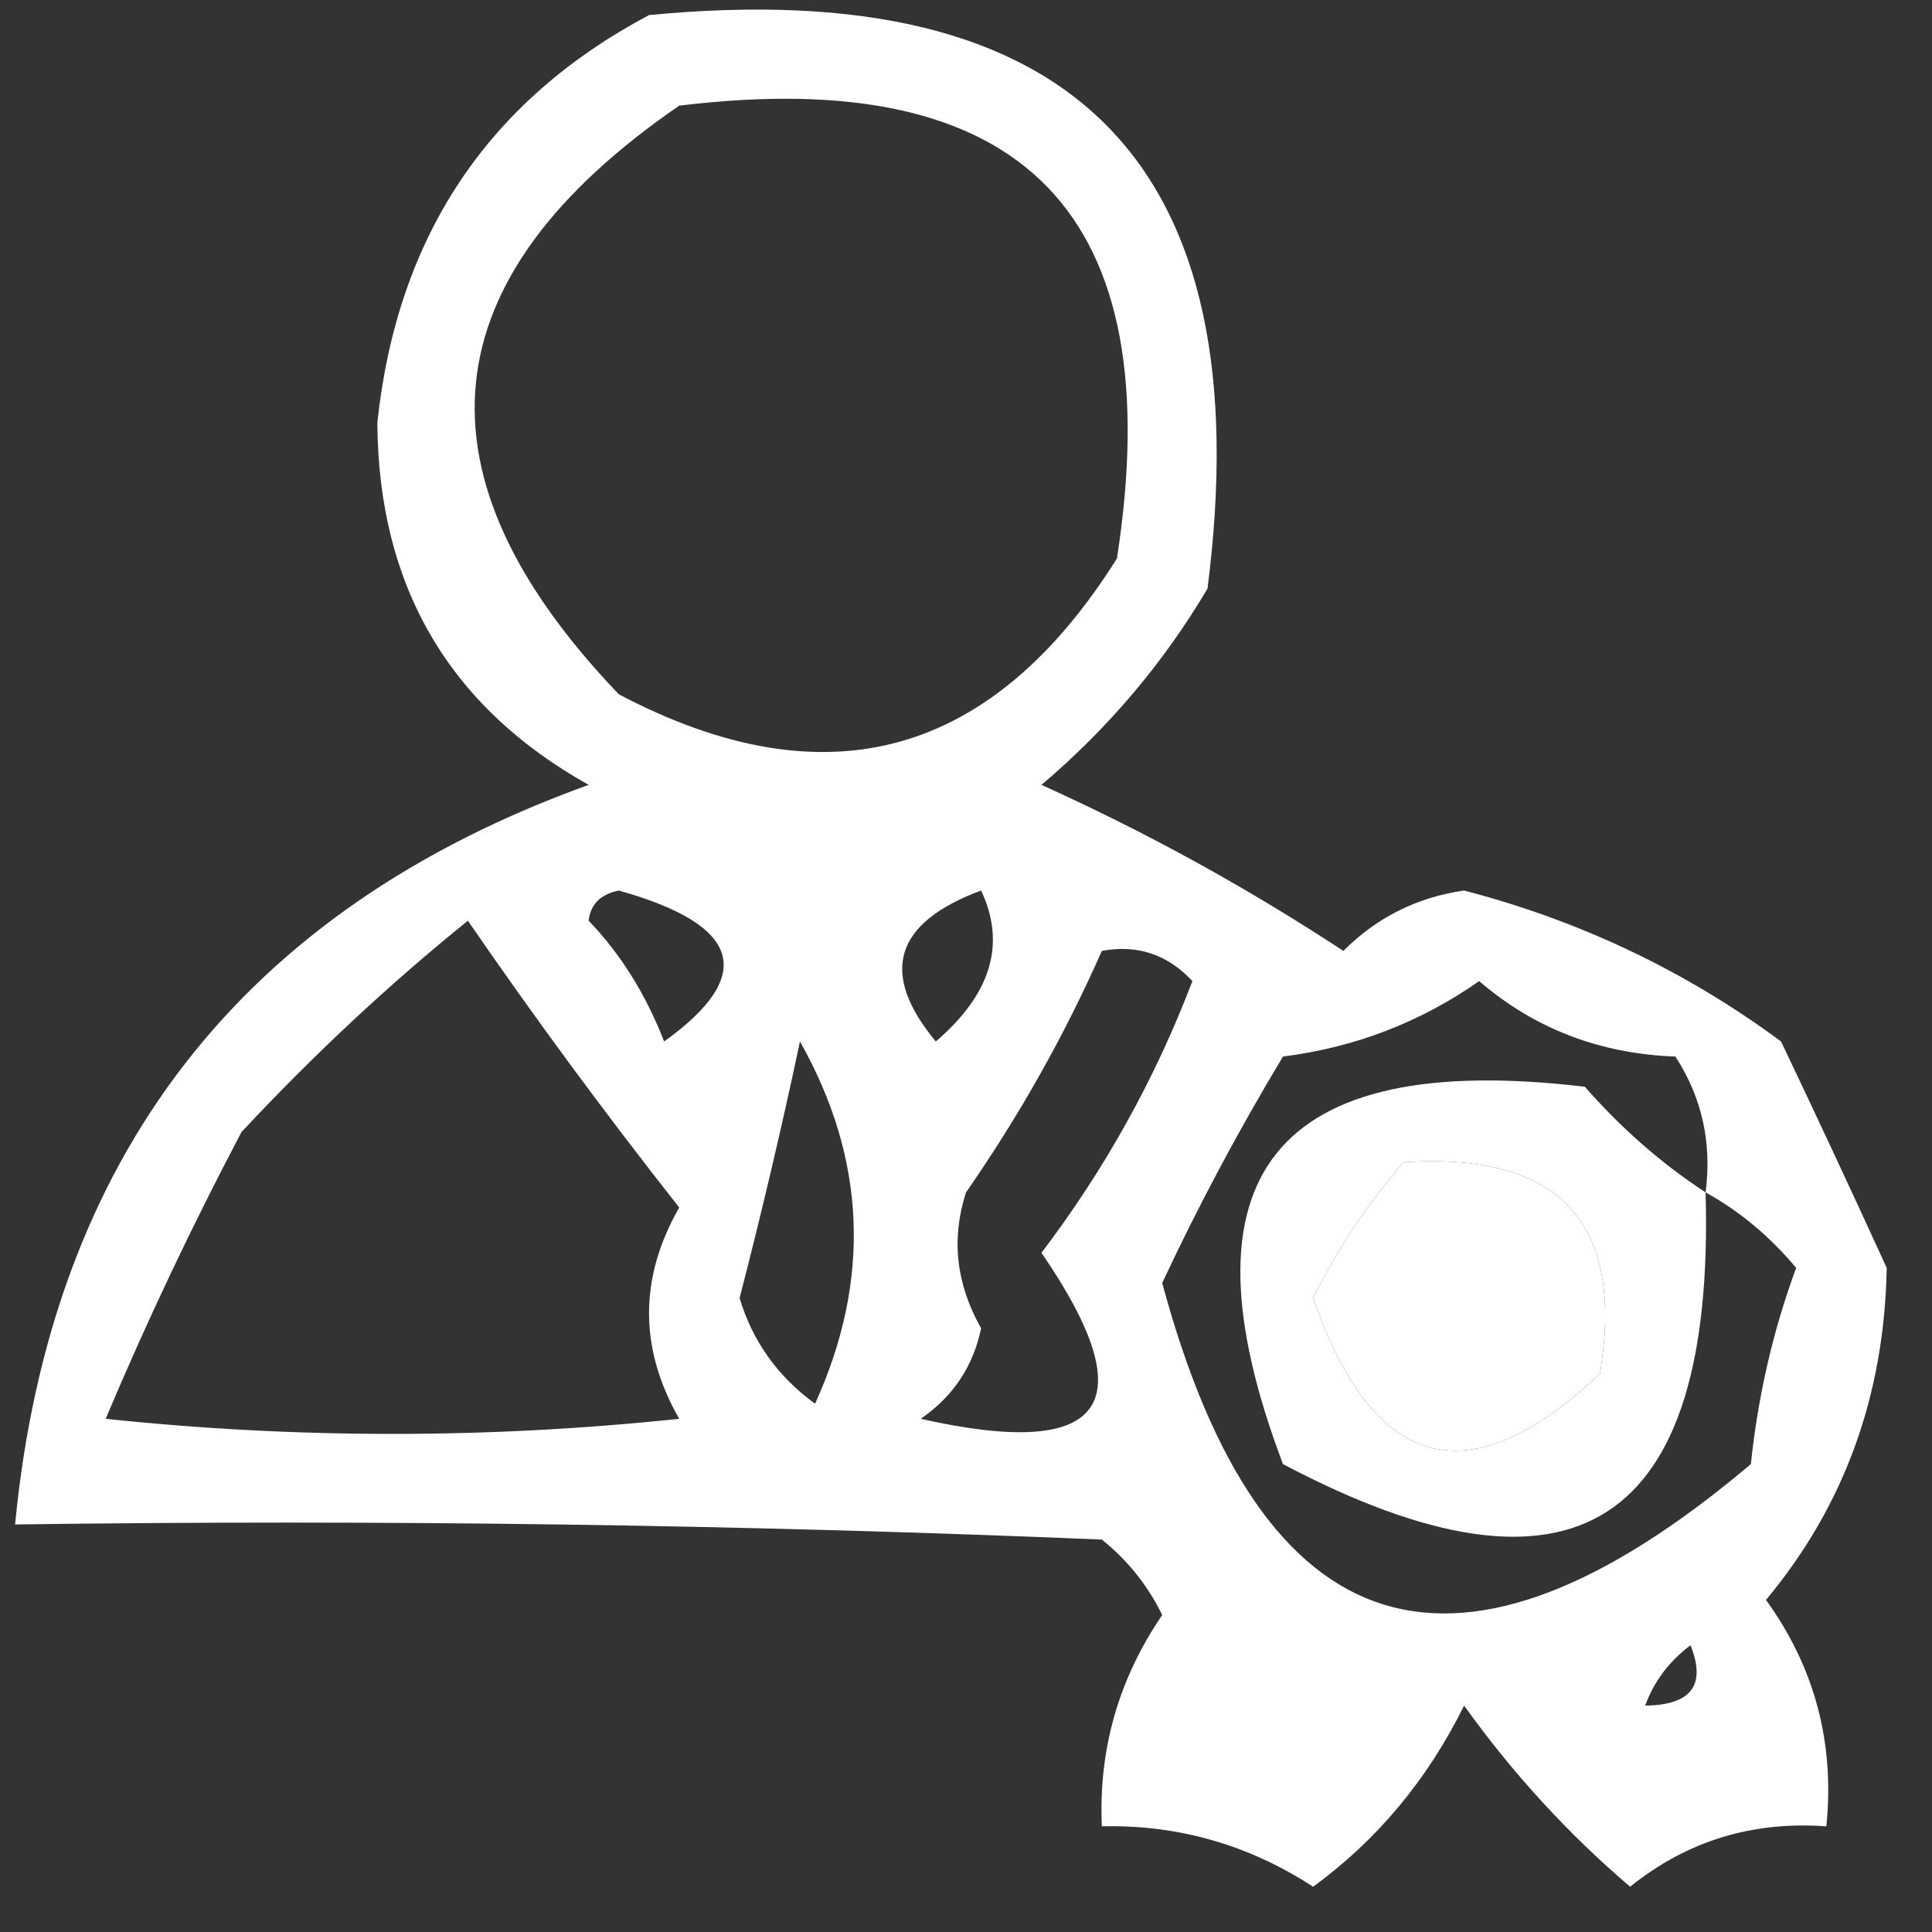
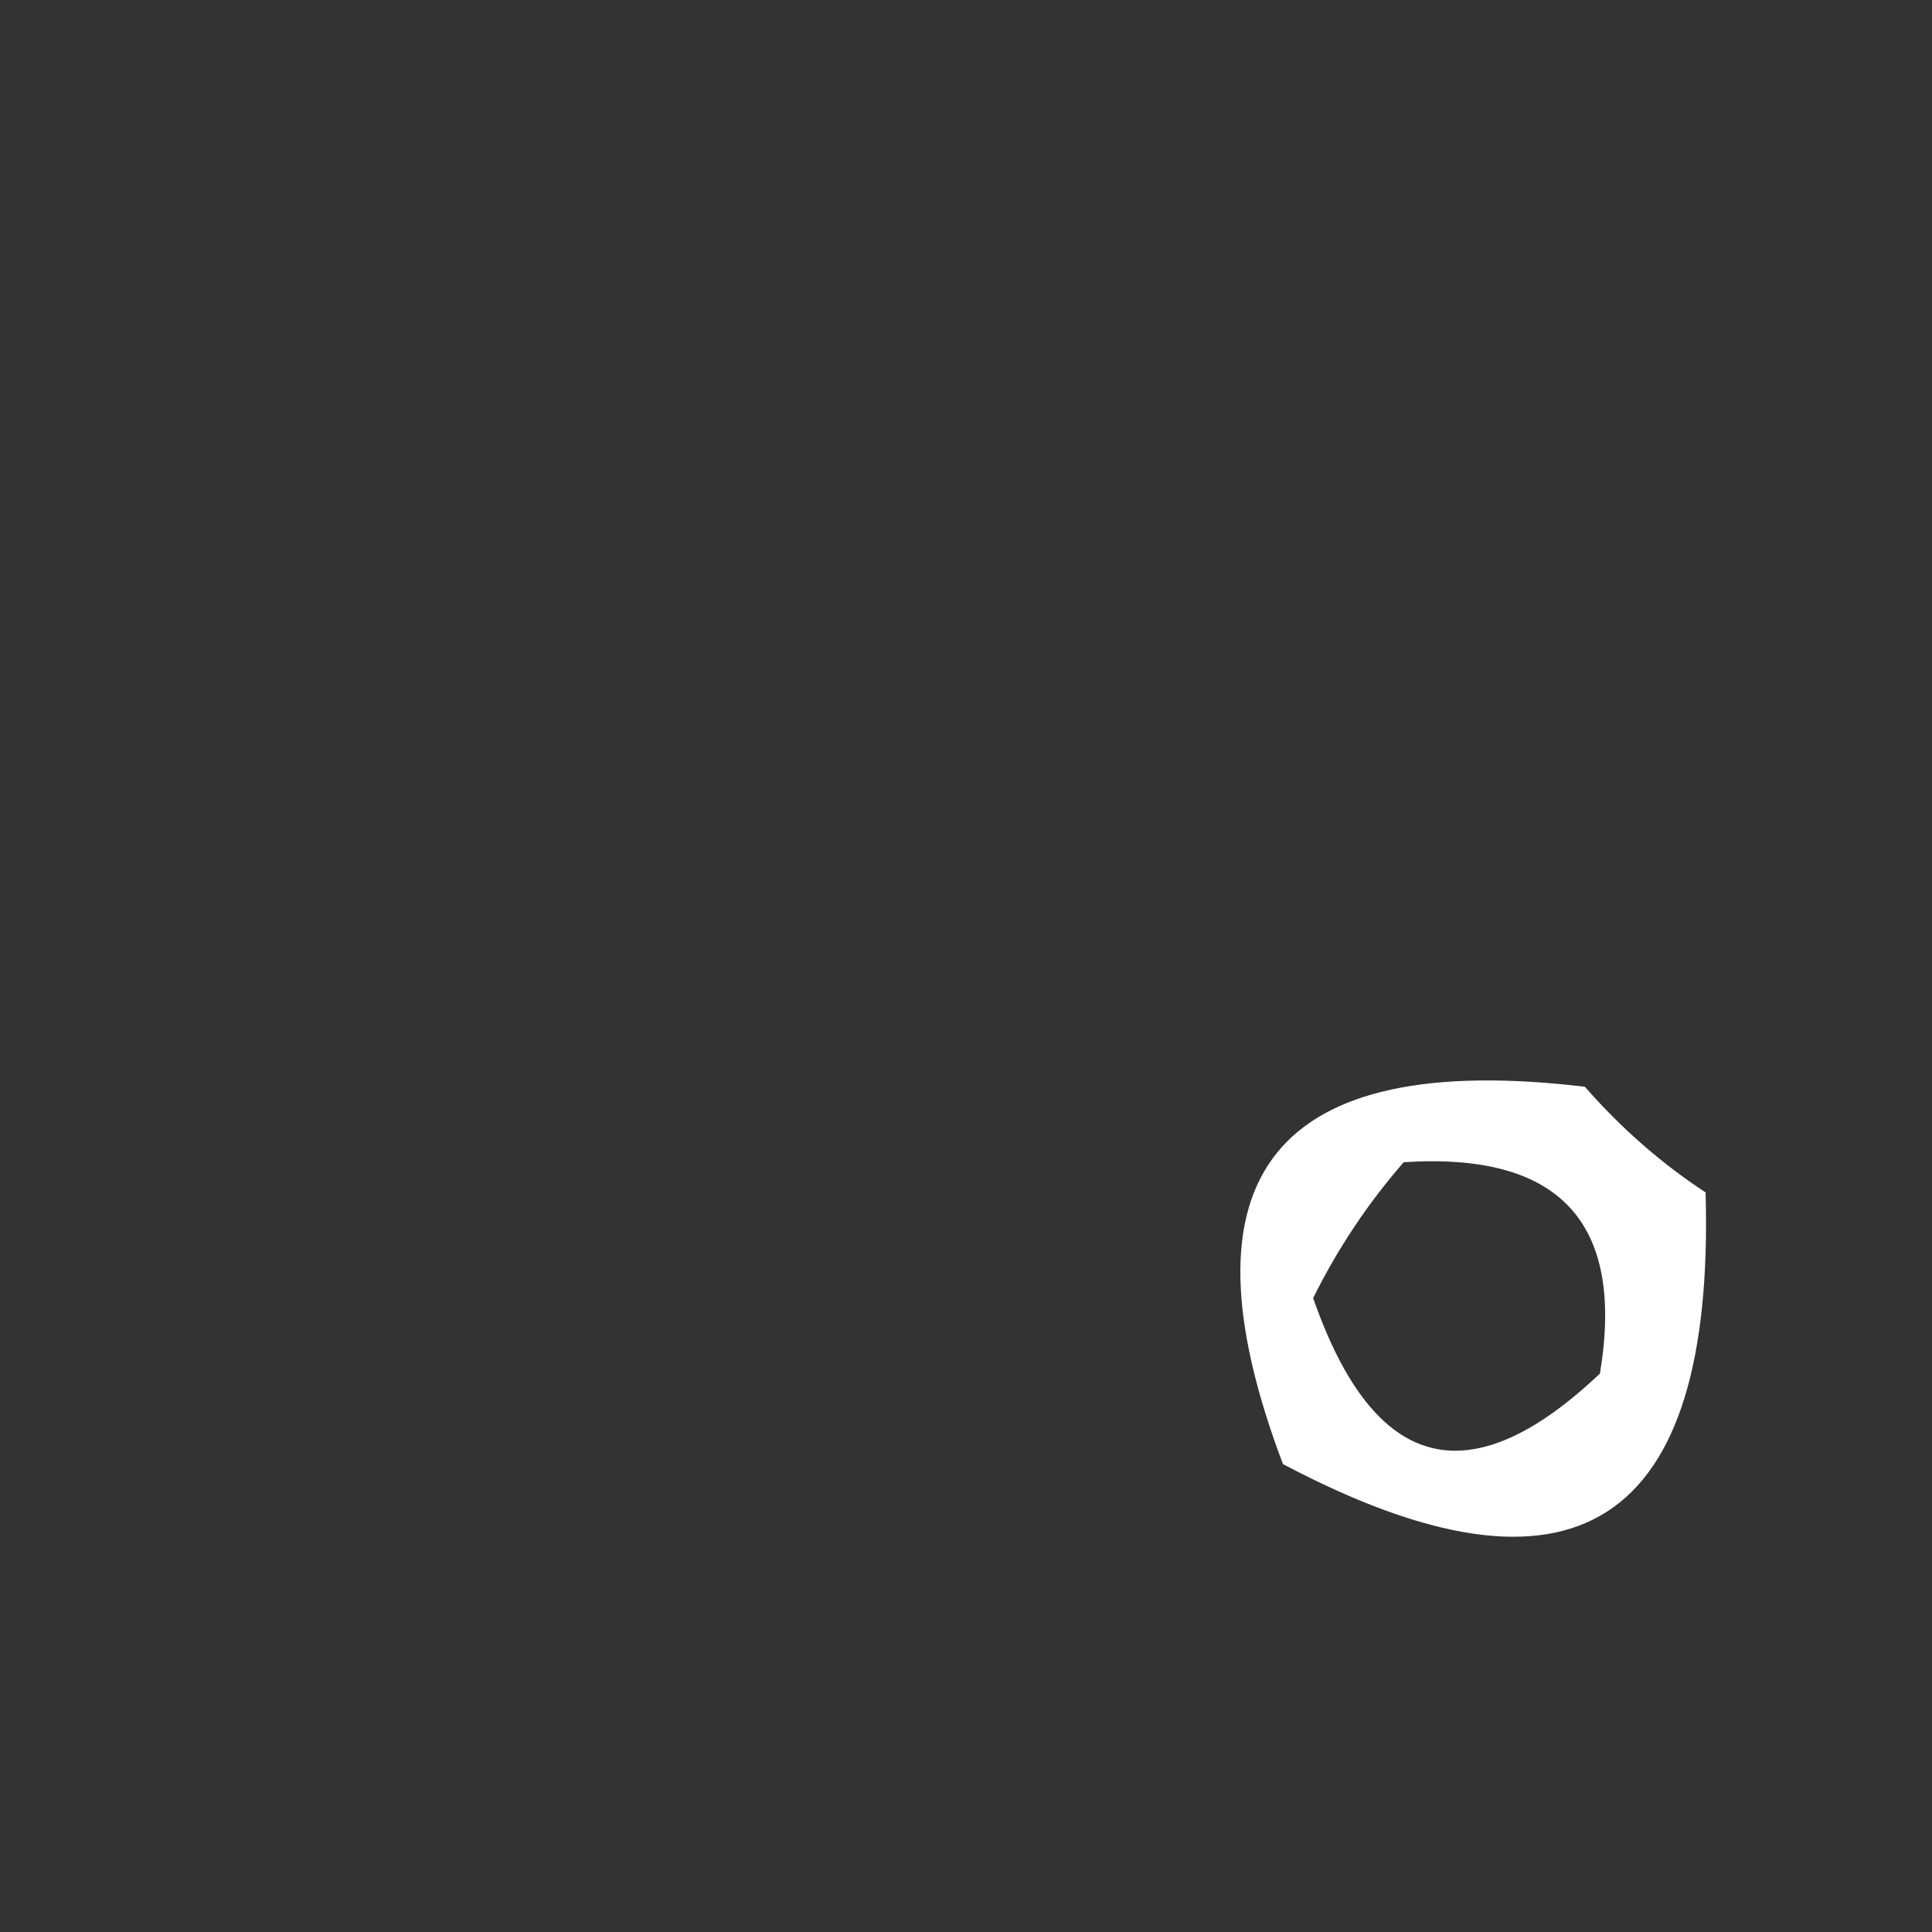
<svg xmlns="http://www.w3.org/2000/svg" version="1.1" width="64px" height="64px" style="shape-rendering:geometricPrecision; text-rendering:geometricPrecision; image-rendering:optimizeQuality; fill-rule:evenodd; clip-rule:evenodd">
  <rect width="100%" height="100%" fill="#333333" stroke="none" />
  <g>
-     <path fill="#fff" d="M 21.5,0.5 C 35.63,-0.87 41.797,5.463 40,19.5C 38.542,21.96 36.709,24.127 34.5,26C 37.994,27.579 41.327,29.413 44.5,31.5C 45.611,30.389 46.945,29.722 48.5,29.5C 52.347,30.501 55.847,32.168 59,34.5C 60.199,37.018 61.365,39.518 62.5,42C 62.424,46.228 61.09,49.895 58.5,53C 60.113,55.228 60.78,57.728 60.5,60.5C 58.046,60.321 55.879,60.987 54,62.5C 51.947,60.75 50.114,58.75 48.5,56.5C 47.289,58.95 45.622,60.95 43.5,62.5C 41.354,61.106 39.021,60.44 36.5,60.5C 36.387,57.951 37.054,55.618 38.5,53.5C 38.023,52.522 37.357,51.689 36.5,51C 24.505,50.5 12.505,50.334 0.5,50.5C 1.675,38.31 8.008,30.143 19.5,26C 14.866,23.407 12.533,19.407 12.5,14C 13.155,7.835 16.155,3.335 21.5,0.5 Z M 22.5,3.5 C 33.936,2.103 38.77,7.103 37,18.5C 32.847,25.108 27.347,26.608 20.5,23C 13.524,15.713 14.191,9.213 22.5,3.5 Z M 19.5,30.5 C 19.56,29.957 19.893,29.624 20.5,29.5C 24.559,30.639 25.059,32.306 22,34.5C 21.392,32.934 20.558,31.6 19.5,30.5 Z M 32.5,29.5 C 33.334,31.263 32.834,32.93 31,34.5C 29.12,32.236 29.62,30.57 32.5,29.5 Z M 15.5,30.5 C 17.69,33.688 20.023,36.855 22.5,40C 21.167,42.333 21.167,44.667 22.5,47C 16.167,47.667 9.833,47.667 3.5,47C 4.855,43.788 6.355,40.621 8,37.5C 10.396,34.933 12.896,32.6 15.5,30.5 Z M 36.5,31.5 C 37.675,31.281 38.675,31.614 39.5,32.5C 38.267,35.735 36.601,38.735 34.5,41.5C 37.961,46.546 36.627,48.379 30.5,47C 31.574,46.261 32.241,45.261 32.5,44C 31.671,42.535 31.504,41.035 32,39.5C 33.777,36.941 35.277,34.274 36.5,31.5 Z M 56.5,39.5 C 57.627,40.122 58.627,40.955 59.5,42C 58.736,44.069 58.236,46.236 58,48.5C 48.289,56.705 41.789,54.705 38.5,42.5C 39.689,39.957 41.022,37.457 42.5,35C 44.888,34.697 47.055,33.863 49,32.5C 50.826,34.074 52.992,34.907 55.5,35C 56.38,36.356 56.714,37.856 56.5,39.5 Z M 26.5,34.5 C 28.698,38.398 28.865,42.398 27,46.5C 25.764,45.601 24.93,44.434 24.5,43C 25.233,40.165 25.9,37.332 26.5,34.5 Z M 46.5,38.5 C 51.665,38.162 53.831,40.495 53,45.5C 48.674,49.602 45.508,48.768 43.5,43C 44.315,41.357 45.315,39.857 46.5,38.5 Z M 54.5,56.5 C 54.783,55.711 55.283,55.044 56,54.5C 56.528,55.816 56.028,56.483 54.5,56.5 Z" />
-   </g>
+     </g>
  <g>
-     <path fill="#fff" d="M 56.5,39.5 C 56.814,50.598 52.147,53.598 42.5,48.5C 38.883,38.941 42.216,34.775 52.5,36C 53.705,37.376 55.038,38.542 56.5,39.5 Z M 46.5,38.5 C 45.315,39.857 44.315,41.357 43.5,43C 45.508,48.768 48.674,49.602 53,45.5C 53.831,40.495 51.665,38.162 46.5,38.5 Z" />
+     <path fill="#fff" d="M 56.5,39.5 C 56.814,50.598 52.147,53.598 42.5,48.5C 38.883,38.941 42.216,34.775 52.5,36C 53.705,37.376 55.038,38.542 56.5,39.5 M 46.5,38.5 C 45.315,39.857 44.315,41.357 43.5,43C 45.508,48.768 48.674,49.602 53,45.5C 53.831,40.495 51.665,38.162 46.5,38.5 Z" />
  </g>
</svg>